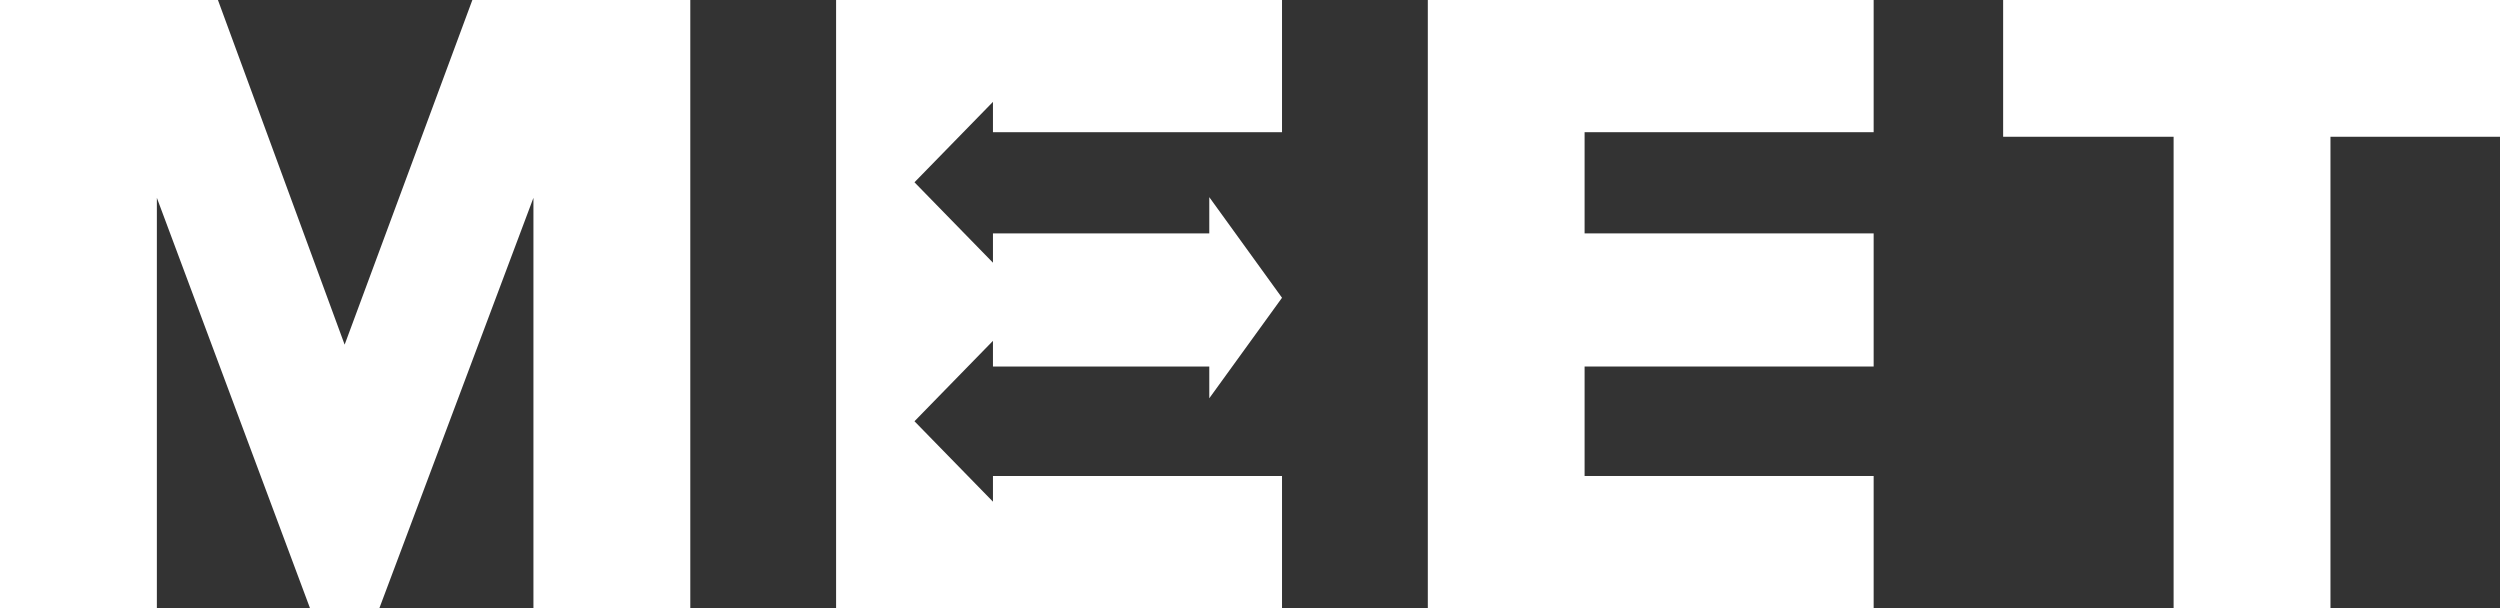
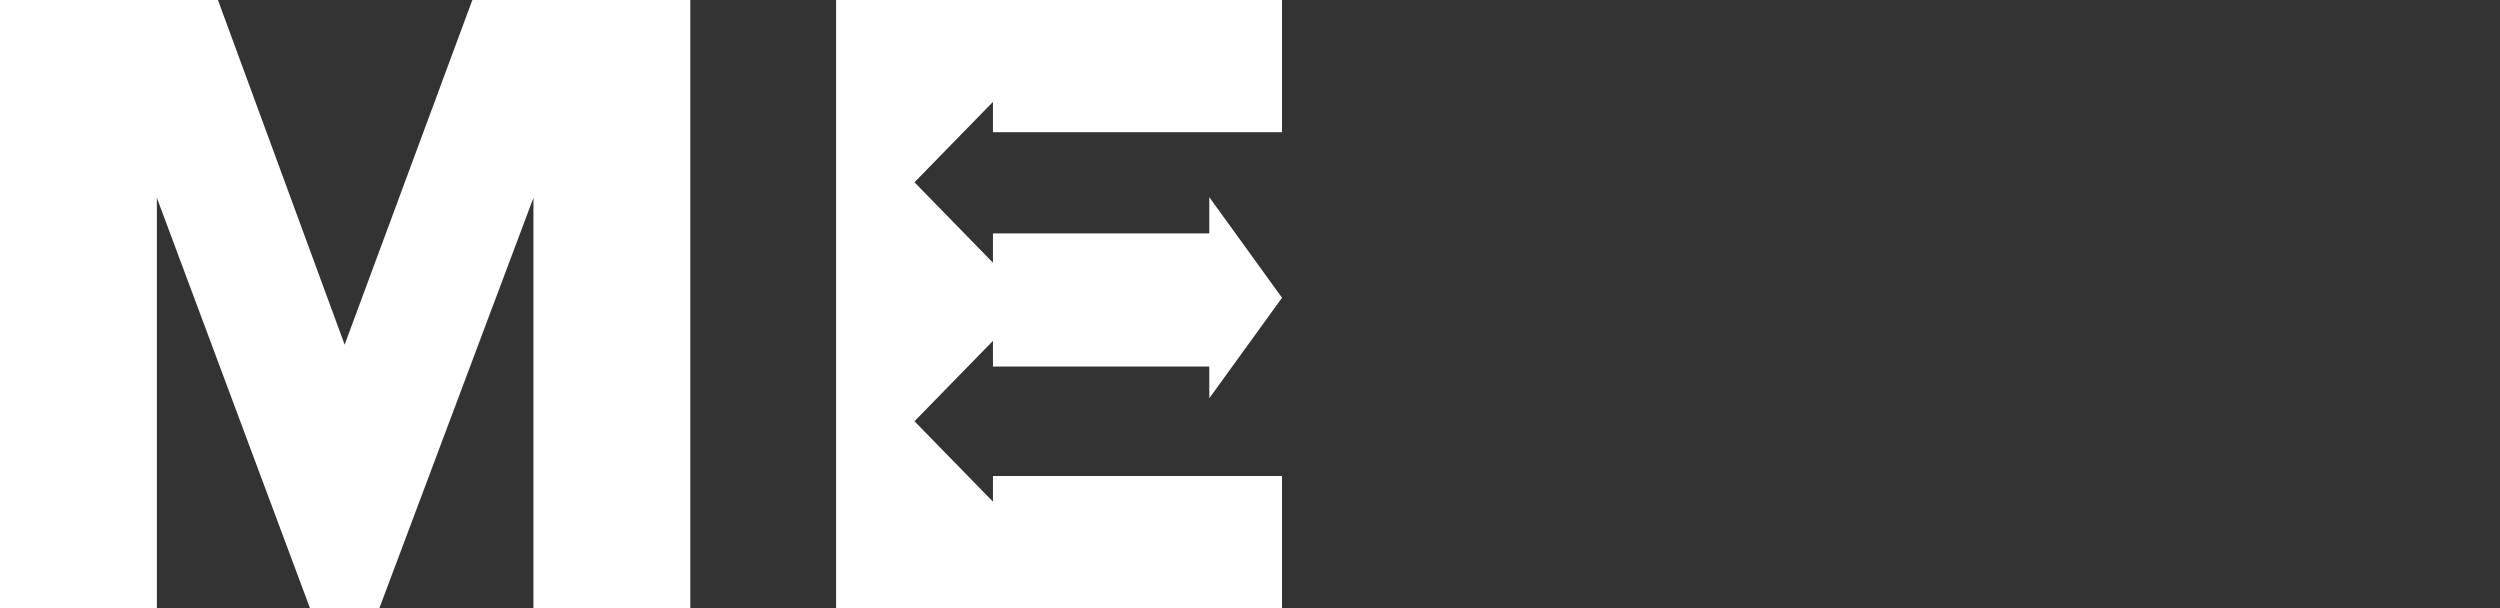
<svg xmlns="http://www.w3.org/2000/svg" version="1.1" id="Layer_1" x="0px" y="0px" width="295.96px" height="72px" viewBox="0 0 295.96 72" enable-background="new 0 0 295.96 72" xml:space="preserve">
  <rect x="0" y="0" width="295.96" height="72" fill="#333333" stroke="none" />
-   <rect x="-248.02" y="-270" display="none" fill="#58595B" width="792" height="612" />
  <polygon fill="#FFFFFF" points="63.15,23.42 44.91,72 36.7,72 18.57,23.42 18.57,72 0,72 0,0 25.8,0 40.8,40.8 55.92,0 81.72,0   81.72,72 63.15,72 " />
-   <polygon fill="#FFFFFF" points="169.03,0 221.81,0 221.81,15.65 187.59,15.65 187.59,27.63 221.81,27.63 221.81,43.39 187.59,43.39   187.59,56.35 221.81,56.35 221.81,72 169.03,72 " />
-   <polygon fill="#FFFFFF" points="257.32,16.19 237.14,16.19 237.14,0 295.96,0 295.96,16.19 275.89,16.19 275.89,72 257.32,72 " />
  <polygon fill="#FFFFFF" points="151.77,15.65 151.77,0 98.98,0 98.98,72 151.77,72 151.77,56.35 117.55,56.35 117.55,59.39   108.26,49.87 117.55,40.35 117.55,43.39 143.16,43.39 143.16,47.15 151.77,35.25 143.16,23.34 143.16,27.63 117.55,27.63   117.55,31.1 108.26,21.58 117.55,12.06 117.55,15.65 " />
</svg>